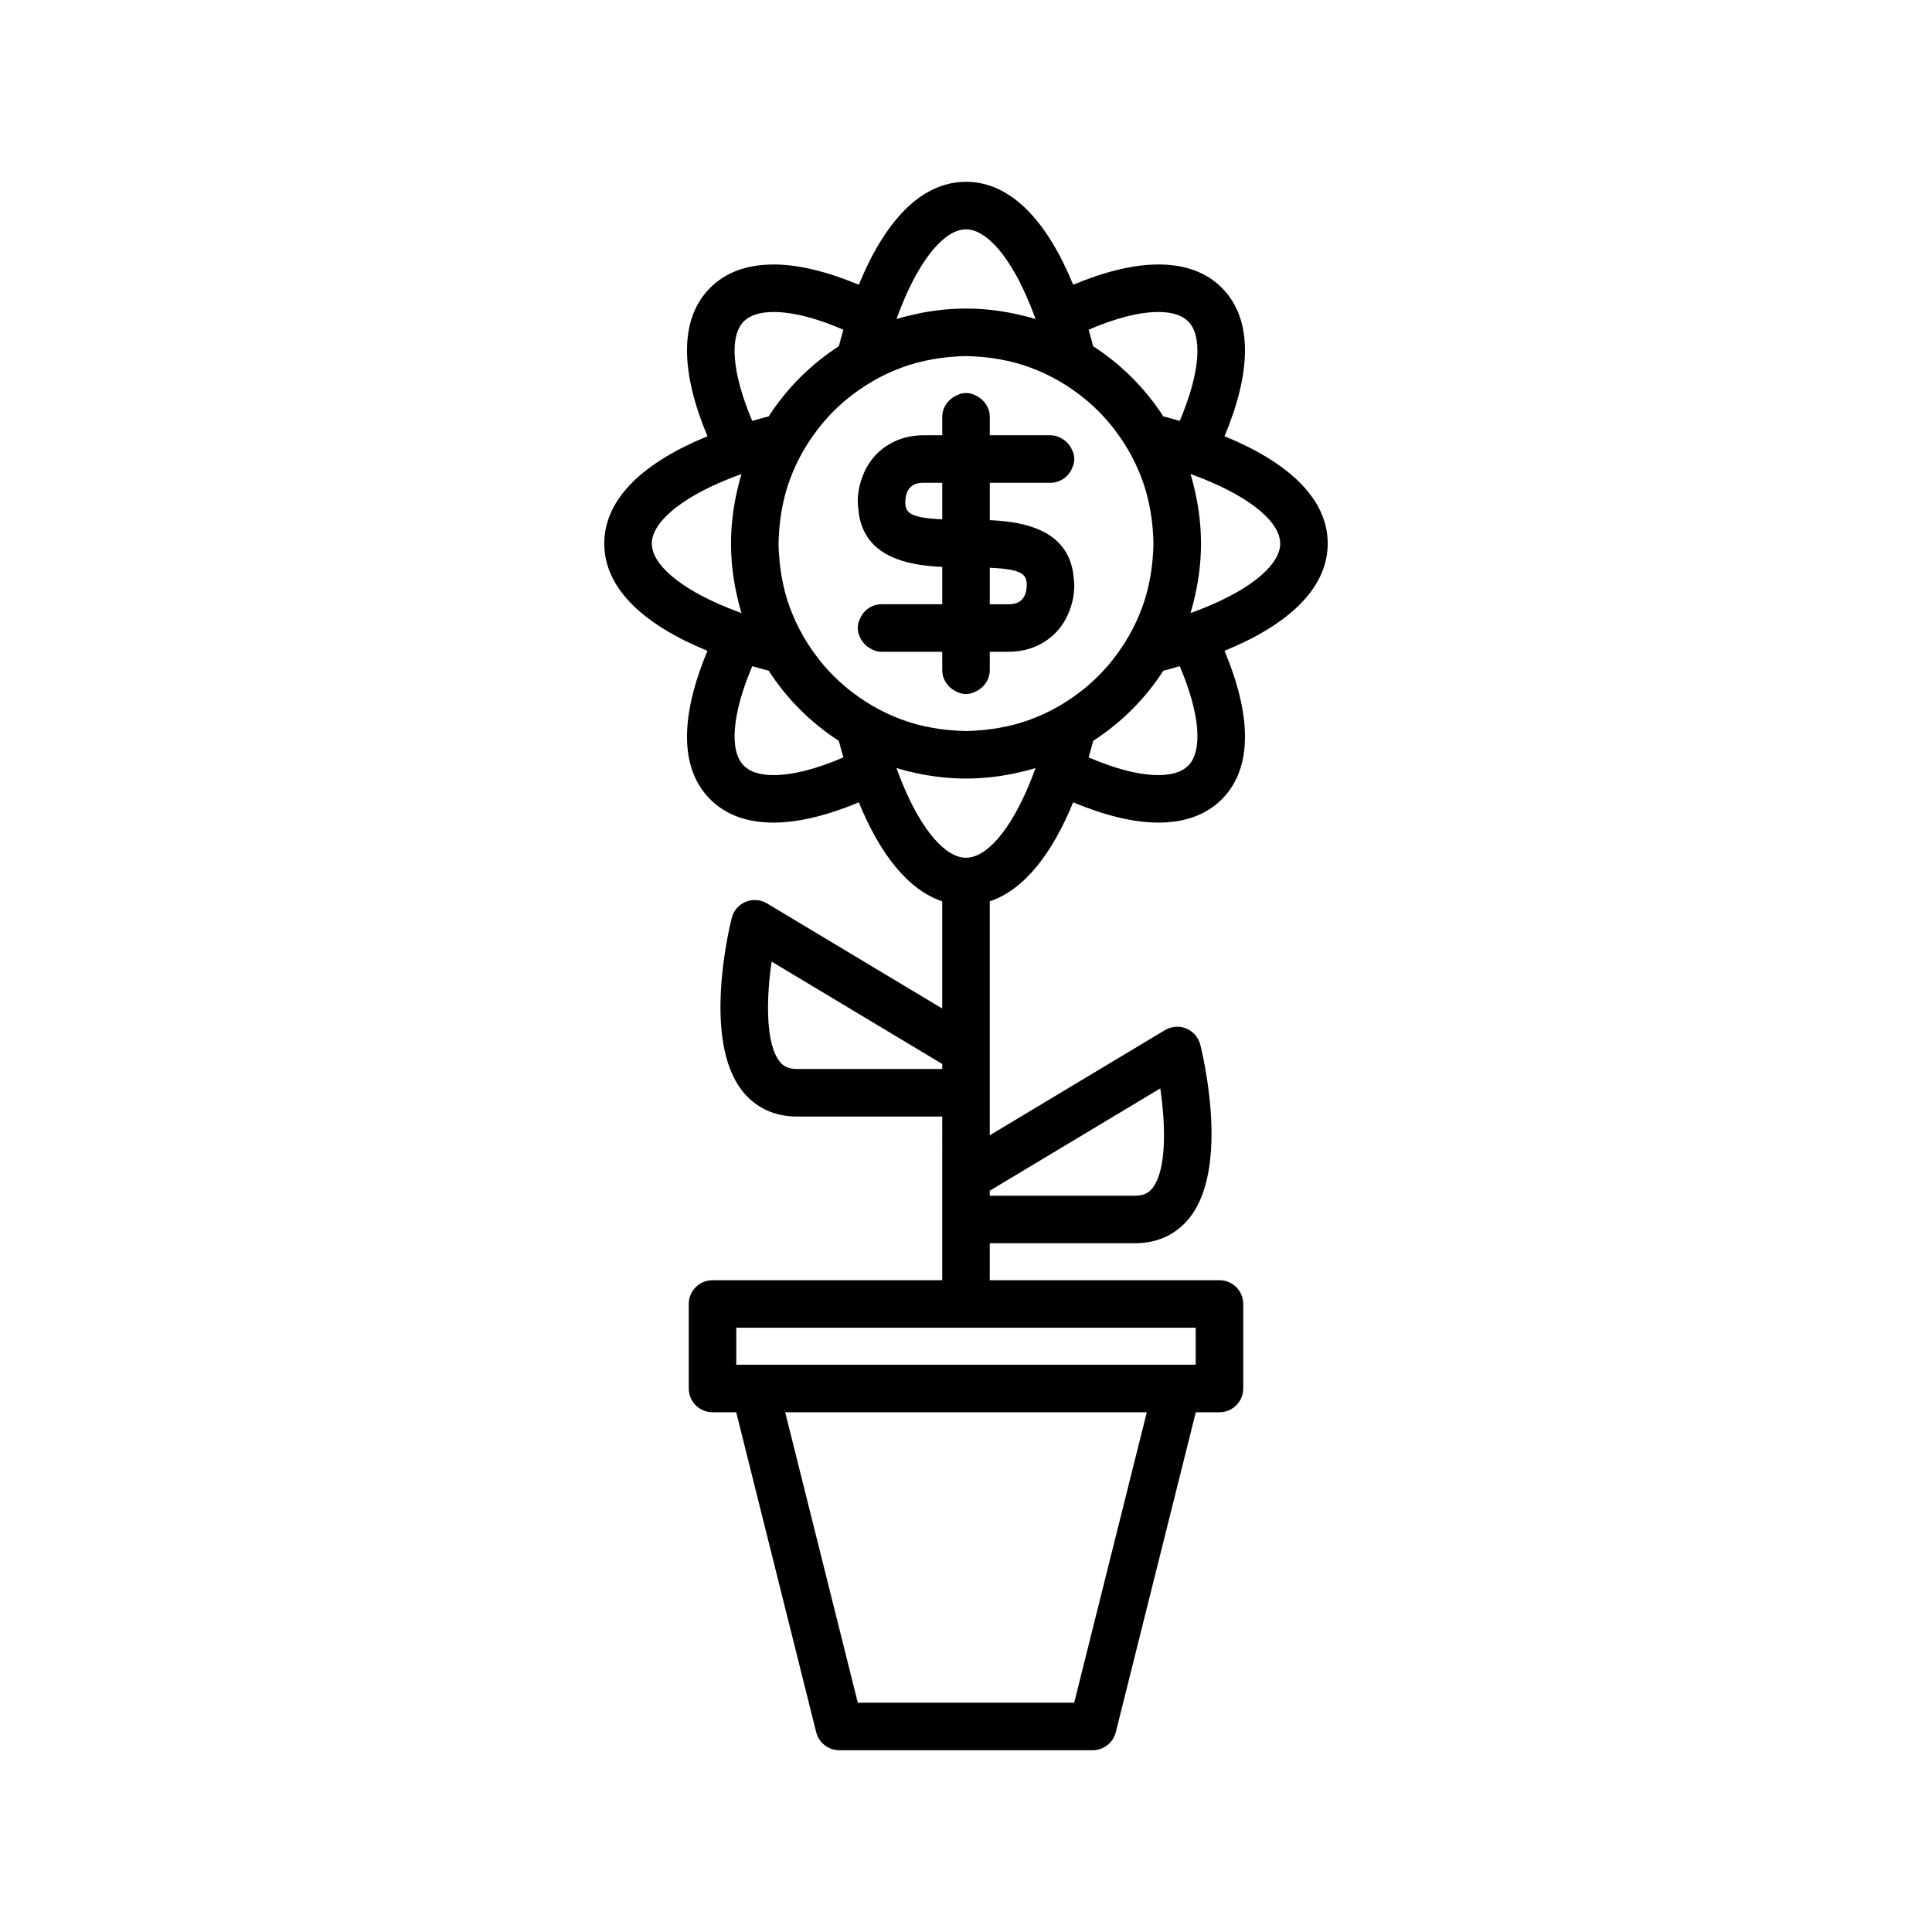
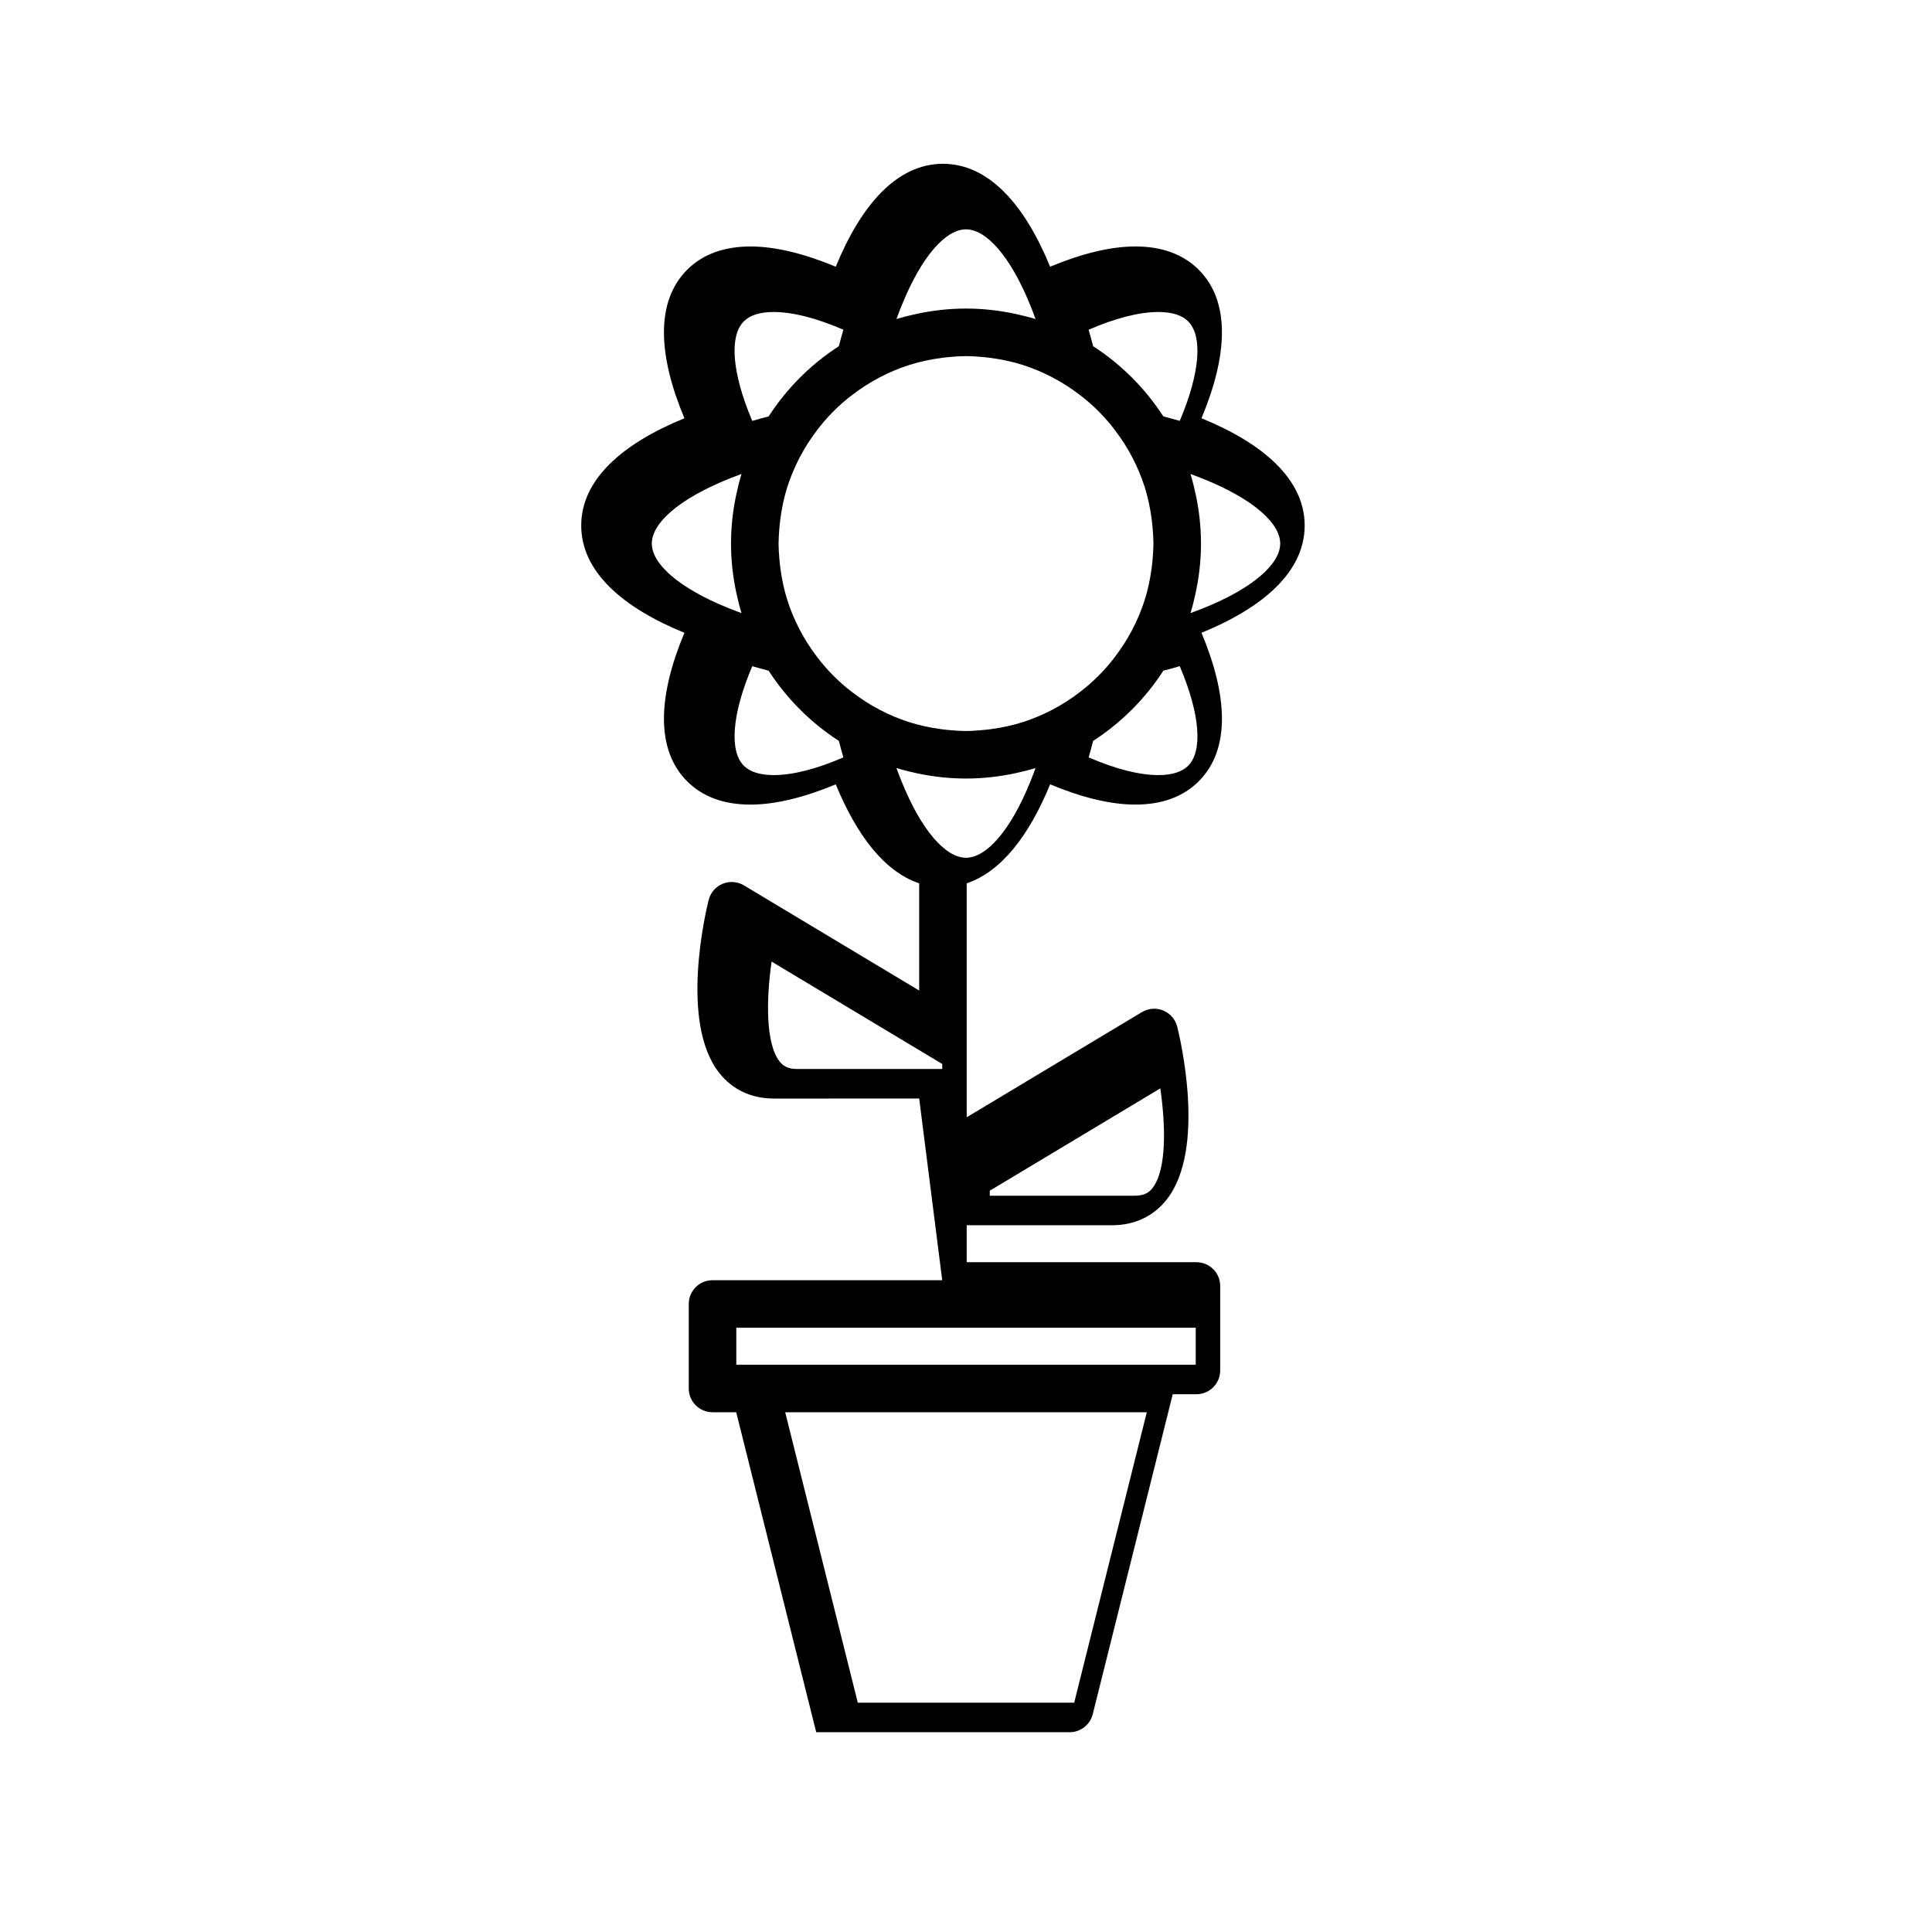
<svg xmlns="http://www.w3.org/2000/svg" fill="#000000" width="800px" height="800px" version="1.1" viewBox="144 144 512 512">
  <g>
-     <path d="m411.2 316.73c3.656 0 6.582-0.91 8.992-2.285 2.812-1.605 4.883-3.879 6.238-6.414 1.562-2.918 2.262-6.106 2.262-8.793 0-0.629-0.07-1.184-0.117-1.77-0.168-2.184-0.629-4.078-1.352-5.695-3.508-7.844-12.773-9.562-20.922-9.926v-9.906h16.094c1.641 0 3.109-0.664 4.231-1.695 0.52-0.477 0.918-1.051 1.254-1.676 0.477-0.887 0.816-1.852 0.816-2.926 0-1.211-0.434-2.277-1.023-3.238-0.516-0.836-1.195-1.516-2.031-2.031-0.961-0.594-2.027-1.027-3.242-1.027h-13.094l-3.004 0.004v-4.894c0-2.297-1.293-4.219-3.129-5.32-0.945-0.566-1.988-0.98-3.168-0.98s-2.223 0.414-3.168 0.977c-1.84 1.102-3.133 3.023-3.133 5.32v4.894h-4.898c-3.656 0-6.582 0.91-8.992 2.285-2.812 1.605-4.883 3.879-6.238 6.414-1.562 2.918-2.262 6.106-2.262 8.797 0 0.629 0.07 1.184 0.117 1.77 0.168 2.184 0.629 4.078 1.352 5.695 3.508 7.848 12.773 9.562 20.922 9.926v9.898h-16.094c-1.641 0-3.109 0.664-4.231 1.695-0.52 0.477-0.918 1.051-1.254 1.676-0.477 0.887-0.816 1.852-0.816 2.926 0 1.211 0.434 2.277 1.023 3.238 0.516 0.836 1.195 1.516 2.031 2.031 0.961 0.594 2.027 1.027 3.242 1.027h13.094l3.004 0.004v4.894c0 2.297 1.293 4.219 3.129 5.32 0.945 0.566 1.988 0.977 3.168 0.977 1.18 0 2.223-0.414 3.168-0.977 1.84-1.098 3.133-3.019 3.133-5.316v-4.894h3zm-27.289-39.801c0.148-4.984 3.719-4.984 4.894-4.984h4.898v9.68c-8.805-0.395-9.793-1.809-9.793-4.695zm22.391 17.531c8.805 0.395 9.797 1.805 9.797 4.691-0.148 4.984-3.719 4.984-4.894 4.984h-4.902z" />
-     <path d="m393.7 483.27h-60.875c-3.477 0-6.297 2.82-6.297 6.297v22.395c0 3.477 2.82 6.297 6.297 6.297h6.277l21.199 84.793c0.703 2.805 3.223 4.773 6.109 4.773h67.18c2.887 0 5.406-1.969 6.109-4.773l21.199-84.793h6.277c3.477 0 6.297-2.82 6.297-6.297v-22.395c0-3.477-2.82-6.297-6.297-6.297h-60.879v-9.797h38.484c6.023 0 11.059-2.375 14.566-6.875 10.434-13.363 3.559-42.461 2.742-45.73-0.488-1.938-1.855-3.527-3.699-4.297-1.852-0.762-3.941-0.609-5.652 0.418l-46.441 27.867v-62c9.203-3.07 16.613-12.793 22.102-26.227 8.332 3.473 16.023 5.367 22.582 5.367 7.055 0 12.707-2.078 16.801-6.168 8.598-8.598 7.566-23.062 0.73-39.359 16.414-6.695 27.348-16.238 27.348-28.43 0-12.184-10.934-21.73-27.348-28.426 6.832-16.297 7.867-30.762-0.73-39.359-4.094-4.094-9.746-6.168-16.801-6.168-6.559 0-14.25 1.898-22.582 5.367-6.691-16.371-16.23-27.273-28.398-27.273-12.172 0-21.707 10.902-28.402 27.277-8.332-3.473-16.023-5.367-22.582-5.367-7.055 0-12.707 2.078-16.801 6.168-8.598 8.598-7.566 23.059-0.73 39.359-16.414 6.695-27.348 16.238-27.348 28.426s10.934 21.734 27.348 28.43c-6.832 16.301-7.867 30.762 0.73 39.359 4.094 4.094 9.746 6.168 16.801 6.168 6.559 0 14.25-1.898 22.582-5.367 5.492 13.434 12.902 23.156 22.102 26.227v28.41l-46.441-27.863c-1.711-1.027-3.805-1.18-5.652-0.418-1.844 0.766-3.211 2.356-3.699 4.297-0.816 3.273-7.695 32.375 2.742 45.738 3.512 4.496 8.547 6.875 14.566 6.875l38.484-0.008zm34.973 111.96h-57.348l-19.242-76.969h95.832zm32.203-99.367v9.801h-121.75v-9.801zm-9.383-63.434c1.359 9.383 1.812 21.445-2.066 26.414-0.789 1.004-1.953 2.031-4.644 2.031l-38.484 0.004v-1.328zm-110.37-85.504c-3.824-3.824-3.254-13.457 2.234-26.375 1.426 0.414 2.875 0.809 4.348 1.191 4.812 7.445 11.156 13.789 18.602 18.602 0.383 1.484 0.781 2.941 1.199 4.375-7.012 3.023-13.336 4.691-18.48 4.691-3.602-0.004-6.254-0.84-7.902-2.484zm0-117.76c1.648-1.648 4.301-2.481 7.898-2.481 5.144 0 11.469 1.664 18.48 4.691-0.418 1.434-0.816 2.894-1.199 4.375-7.445 4.812-13.789 11.156-18.602 18.602-1.473 0.379-2.922 0.777-4.348 1.188-5.484-12.918-6.055-22.551-2.231-26.375zm58.879-24.387c5.402 0 11.805 7.199 17.059 20.191 0.469 1.156 0.926 2.344 1.375 3.59-1.734-0.539-3.512-0.98-5.305-1.367-4.242-0.914-8.625-1.422-13.129-1.422s-8.891 0.508-13.125 1.418c-1.797 0.387-3.57 0.828-5.305 1.367 0.449-1.25 0.906-2.434 1.375-3.59 5.246-12.992 11.648-20.188 17.055-20.188zm58.875 24.387c3.824 3.824 3.254 13.457-2.234 26.375-1.426-0.414-2.875-0.809-4.348-1.188-4.812-7.445-11.156-13.789-18.602-18.602-0.383-1.484-0.781-2.941-1.199-4.375 7.012-3.023 13.34-4.691 18.48-4.691 3.606 0 6.254 0.832 7.902 2.481zm0 117.76c-1.648 1.645-4.301 2.481-7.898 2.481-5.144 0-11.469-1.664-18.48-4.691 0.418-1.434 0.816-2.894 1.199-4.375 7.445-4.812 13.789-11.156 18.602-18.602 1.473-0.379 2.922-0.777 4.348-1.191 5.488 12.922 6.055 22.555 2.231 26.379zm-58.875-9.199c-1.277 0-2.527-0.098-3.777-0.191-0.945-0.07-1.883-0.176-2.816-0.297-2.945-0.395-5.816-1.012-8.574-1.898-2.652-0.852-5.203-1.938-7.641-3.207-2.582-1.344-5.019-2.914-7.316-4.676-0.762-0.582-1.512-1.172-2.234-1.797-1.879-1.621-3.633-3.375-5.254-5.254-0.625-0.723-1.215-1.473-1.797-2.234-1.758-2.297-3.332-4.734-4.676-7.316-1.281-2.465-2.379-5.039-3.238-7.723-0.871-2.731-1.477-5.574-1.867-8.488-0.129-0.973-0.234-1.953-0.305-2.941-0.09-1.211-0.184-2.422-0.184-3.656s0.098-2.441 0.184-3.652c0.074-0.992 0.176-1.969 0.305-2.945 0.391-2.914 0.992-5.758 1.867-8.488 0.859-2.684 1.957-5.258 3.234-7.723 1.344-2.586 2.918-5.023 4.676-7.316 0.582-0.762 1.172-1.512 1.797-2.234 1.617-1.879 3.371-3.633 5.25-5.25 0.727-0.625 1.477-1.219 2.238-1.801 2.293-1.758 4.731-3.332 7.316-4.672 2.441-1.266 4.988-2.352 7.641-3.207 2.762-0.887 5.633-1.504 8.578-1.898 0.934-0.125 1.867-0.227 2.812-0.297 1.254-0.102 2.504-0.199 3.781-0.199s2.527 0.098 3.777 0.191c0.945 0.07 1.883 0.176 2.812 0.297 2.945 0.395 5.816 1.012 8.578 1.898 2.652 0.852 5.199 1.938 7.641 3.207 2.582 1.344 5.019 2.914 7.316 4.672 0.762 0.582 1.512 1.176 2.238 1.801 1.879 1.617 3.633 3.371 5.25 5.25 0.625 0.727 1.215 1.477 1.797 2.234 1.758 2.297 3.332 4.734 4.676 7.316 1.281 2.465 2.379 5.039 3.234 7.723 0.871 2.731 1.477 5.574 1.867 8.488 0.129 0.973 0.234 1.953 0.305 2.945 0.09 1.211 0.184 2.418 0.184 3.652s-0.098 2.445-0.184 3.656c-0.074 0.988-0.176 1.969-0.305 2.941-0.391 2.914-0.996 5.758-1.867 8.488-0.859 2.684-1.957 5.258-3.238 7.723-1.344 2.586-2.918 5.023-4.676 7.316-0.582 0.762-1.172 1.508-1.797 2.234-1.621 1.879-3.375 3.633-5.254 5.254-0.727 0.625-1.477 1.215-2.234 1.797-2.293 1.758-4.731 3.332-7.316 4.676-2.441 1.266-4.988 2.352-7.641 3.207-2.758 0.887-5.633 1.504-8.574 1.898-0.934 0.125-1.867 0.227-2.816 0.297-1.246 0.102-2.5 0.199-3.773 0.199zm59.488-31.254c0.527-1.695 0.957-3.434 1.336-5.188 0.93-4.273 1.449-8.695 1.449-13.242 0-4.547-0.52-8.965-1.449-13.238-0.383-1.754-0.812-3.492-1.336-5.188 1.227 0.438 2.391 0.891 3.527 1.348 13.031 5.258 20.25 11.668 20.25 17.082 0 5.41-7.219 11.824-20.25 17.082-1.137 0.453-2.301 0.906-3.527 1.344zm-118.98-36.855c-0.527 1.695-0.957 3.434-1.336 5.188-0.93 4.269-1.449 8.691-1.449 13.238 0 4.547 0.52 8.969 1.449 13.242 0.383 1.754 0.812 3.492 1.336 5.188-1.223-0.438-2.391-0.891-3.523-1.348-13.031-5.258-20.25-11.672-20.25-17.082 0-5.41 7.219-11.824 20.25-17.082 1.133-0.457 2.297-0.906 3.523-1.344zm41.059 77.918c1.734 0.539 3.512 0.98 5.305 1.367 4.238 0.91 8.621 1.418 13.129 1.418 4.504 0 8.891-0.508 13.125-1.418 1.793-0.387 3.57-0.828 5.305-1.367-0.449 1.25-0.906 2.434-1.375 3.59-5.25 12.992-11.652 20.188-17.055 20.188s-11.805-7.199-17.059-20.191c-0.469-1.152-0.926-2.34-1.375-3.586zm-26.352 79.758c-2.691 0-3.856-1.023-4.641-2.027-3.664-4.688-3.559-16.363-2.09-26.434l45.215 27.129v1.336z" />
+     <path d="m393.7 483.27h-60.875c-3.477 0-6.297 2.82-6.297 6.297v22.395c0 3.477 2.82 6.297 6.297 6.297h6.277l21.199 84.793h67.18c2.887 0 5.406-1.969 6.109-4.773l21.199-84.793h6.277c3.477 0 6.297-2.82 6.297-6.297v-22.395c0-3.477-2.82-6.297-6.297-6.297h-60.879v-9.797h38.484c6.023 0 11.059-2.375 14.566-6.875 10.434-13.363 3.559-42.461 2.742-45.73-0.488-1.938-1.855-3.527-3.699-4.297-1.852-0.762-3.941-0.609-5.652 0.418l-46.441 27.867v-62c9.203-3.07 16.613-12.793 22.102-26.227 8.332 3.473 16.023 5.367 22.582 5.367 7.055 0 12.707-2.078 16.801-6.168 8.598-8.598 7.566-23.062 0.73-39.359 16.414-6.695 27.348-16.238 27.348-28.43 0-12.184-10.934-21.73-27.348-28.426 6.832-16.297 7.867-30.762-0.73-39.359-4.094-4.094-9.746-6.168-16.801-6.168-6.559 0-14.25 1.898-22.582 5.367-6.691-16.371-16.23-27.273-28.398-27.273-12.172 0-21.707 10.902-28.402 27.277-8.332-3.473-16.023-5.367-22.582-5.367-7.055 0-12.707 2.078-16.801 6.168-8.598 8.598-7.566 23.059-0.73 39.359-16.414 6.695-27.348 16.238-27.348 28.426s10.934 21.734 27.348 28.43c-6.832 16.301-7.867 30.762 0.73 39.359 4.094 4.094 9.746 6.168 16.801 6.168 6.559 0 14.25-1.898 22.582-5.367 5.492 13.434 12.902 23.156 22.102 26.227v28.41l-46.441-27.863c-1.711-1.027-3.805-1.18-5.652-0.418-1.844 0.766-3.211 2.356-3.699 4.297-0.816 3.273-7.695 32.375 2.742 45.738 3.512 4.496 8.547 6.875 14.566 6.875l38.484-0.008zm34.973 111.96h-57.348l-19.242-76.969h95.832zm32.203-99.367v9.801h-121.75v-9.801zm-9.383-63.434c1.359 9.383 1.812 21.445-2.066 26.414-0.789 1.004-1.953 2.031-4.644 2.031l-38.484 0.004v-1.328zm-110.37-85.504c-3.824-3.824-3.254-13.457 2.234-26.375 1.426 0.414 2.875 0.809 4.348 1.191 4.812 7.445 11.156 13.789 18.602 18.602 0.383 1.484 0.781 2.941 1.199 4.375-7.012 3.023-13.336 4.691-18.48 4.691-3.602-0.004-6.254-0.84-7.902-2.484zm0-117.76c1.648-1.648 4.301-2.481 7.898-2.481 5.144 0 11.469 1.664 18.48 4.691-0.418 1.434-0.816 2.894-1.199 4.375-7.445 4.812-13.789 11.156-18.602 18.602-1.473 0.379-2.922 0.777-4.348 1.188-5.484-12.918-6.055-22.551-2.231-26.375zm58.879-24.387c5.402 0 11.805 7.199 17.059 20.191 0.469 1.156 0.926 2.344 1.375 3.59-1.734-0.539-3.512-0.98-5.305-1.367-4.242-0.914-8.625-1.422-13.129-1.422s-8.891 0.508-13.125 1.418c-1.797 0.387-3.57 0.828-5.305 1.367 0.449-1.25 0.906-2.434 1.375-3.59 5.246-12.992 11.648-20.188 17.055-20.188zm58.875 24.387c3.824 3.824 3.254 13.457-2.234 26.375-1.426-0.414-2.875-0.809-4.348-1.188-4.812-7.445-11.156-13.789-18.602-18.602-0.383-1.484-0.781-2.941-1.199-4.375 7.012-3.023 13.34-4.691 18.48-4.691 3.606 0 6.254 0.832 7.902 2.481zm0 117.76c-1.648 1.645-4.301 2.481-7.898 2.481-5.144 0-11.469-1.664-18.48-4.691 0.418-1.434 0.816-2.894 1.199-4.375 7.445-4.812 13.789-11.156 18.602-18.602 1.473-0.379 2.922-0.777 4.348-1.191 5.488 12.922 6.055 22.555 2.231 26.379zm-58.875-9.199c-1.277 0-2.527-0.098-3.777-0.191-0.945-0.07-1.883-0.176-2.816-0.297-2.945-0.395-5.816-1.012-8.574-1.898-2.652-0.852-5.203-1.938-7.641-3.207-2.582-1.344-5.019-2.914-7.316-4.676-0.762-0.582-1.512-1.172-2.234-1.797-1.879-1.621-3.633-3.375-5.254-5.254-0.625-0.723-1.215-1.473-1.797-2.234-1.758-2.297-3.332-4.734-4.676-7.316-1.281-2.465-2.379-5.039-3.238-7.723-0.871-2.731-1.477-5.574-1.867-8.488-0.129-0.973-0.234-1.953-0.305-2.941-0.09-1.211-0.184-2.422-0.184-3.656s0.098-2.441 0.184-3.652c0.074-0.992 0.176-1.969 0.305-2.945 0.391-2.914 0.992-5.758 1.867-8.488 0.859-2.684 1.957-5.258 3.234-7.723 1.344-2.586 2.918-5.023 4.676-7.316 0.582-0.762 1.172-1.512 1.797-2.234 1.617-1.879 3.371-3.633 5.25-5.25 0.727-0.625 1.477-1.219 2.238-1.801 2.293-1.758 4.731-3.332 7.316-4.672 2.441-1.266 4.988-2.352 7.641-3.207 2.762-0.887 5.633-1.504 8.578-1.898 0.934-0.125 1.867-0.227 2.812-0.297 1.254-0.102 2.504-0.199 3.781-0.199s2.527 0.098 3.777 0.191c0.945 0.07 1.883 0.176 2.812 0.297 2.945 0.395 5.816 1.012 8.578 1.898 2.652 0.852 5.199 1.938 7.641 3.207 2.582 1.344 5.019 2.914 7.316 4.672 0.762 0.582 1.512 1.176 2.238 1.801 1.879 1.617 3.633 3.371 5.25 5.25 0.625 0.727 1.215 1.477 1.797 2.234 1.758 2.297 3.332 4.734 4.676 7.316 1.281 2.465 2.379 5.039 3.234 7.723 0.871 2.731 1.477 5.574 1.867 8.488 0.129 0.973 0.234 1.953 0.305 2.945 0.09 1.211 0.184 2.418 0.184 3.652s-0.098 2.445-0.184 3.656c-0.074 0.988-0.176 1.969-0.305 2.941-0.391 2.914-0.996 5.758-1.867 8.488-0.859 2.684-1.957 5.258-3.238 7.723-1.344 2.586-2.918 5.023-4.676 7.316-0.582 0.762-1.172 1.508-1.797 2.234-1.621 1.879-3.375 3.633-5.254 5.254-0.727 0.625-1.477 1.215-2.234 1.797-2.293 1.758-4.731 3.332-7.316 4.676-2.441 1.266-4.988 2.352-7.641 3.207-2.758 0.887-5.633 1.504-8.574 1.898-0.934 0.125-1.867 0.227-2.816 0.297-1.246 0.102-2.5 0.199-3.773 0.199zm59.488-31.254c0.527-1.695 0.957-3.434 1.336-5.188 0.93-4.273 1.449-8.695 1.449-13.242 0-4.547-0.52-8.965-1.449-13.238-0.383-1.754-0.812-3.492-1.336-5.188 1.227 0.438 2.391 0.891 3.527 1.348 13.031 5.258 20.25 11.668 20.25 17.082 0 5.41-7.219 11.824-20.25 17.082-1.137 0.453-2.301 0.906-3.527 1.344zm-118.98-36.855c-0.527 1.695-0.957 3.434-1.336 5.188-0.93 4.269-1.449 8.691-1.449 13.238 0 4.547 0.52 8.969 1.449 13.242 0.383 1.754 0.812 3.492 1.336 5.188-1.223-0.438-2.391-0.891-3.523-1.348-13.031-5.258-20.25-11.672-20.25-17.082 0-5.41 7.219-11.824 20.25-17.082 1.133-0.457 2.297-0.906 3.523-1.344zm41.059 77.918c1.734 0.539 3.512 0.98 5.305 1.367 4.238 0.91 8.621 1.418 13.129 1.418 4.504 0 8.891-0.508 13.125-1.418 1.793-0.387 3.57-0.828 5.305-1.367-0.449 1.25-0.906 2.434-1.375 3.59-5.25 12.992-11.652 20.188-17.055 20.188s-11.805-7.199-17.059-20.191c-0.469-1.152-0.926-2.34-1.375-3.586zm-26.352 79.758c-2.691 0-3.856-1.023-4.641-2.027-3.664-4.688-3.559-16.363-2.09-26.434l45.215 27.129v1.336z" />
  </g>
</svg>